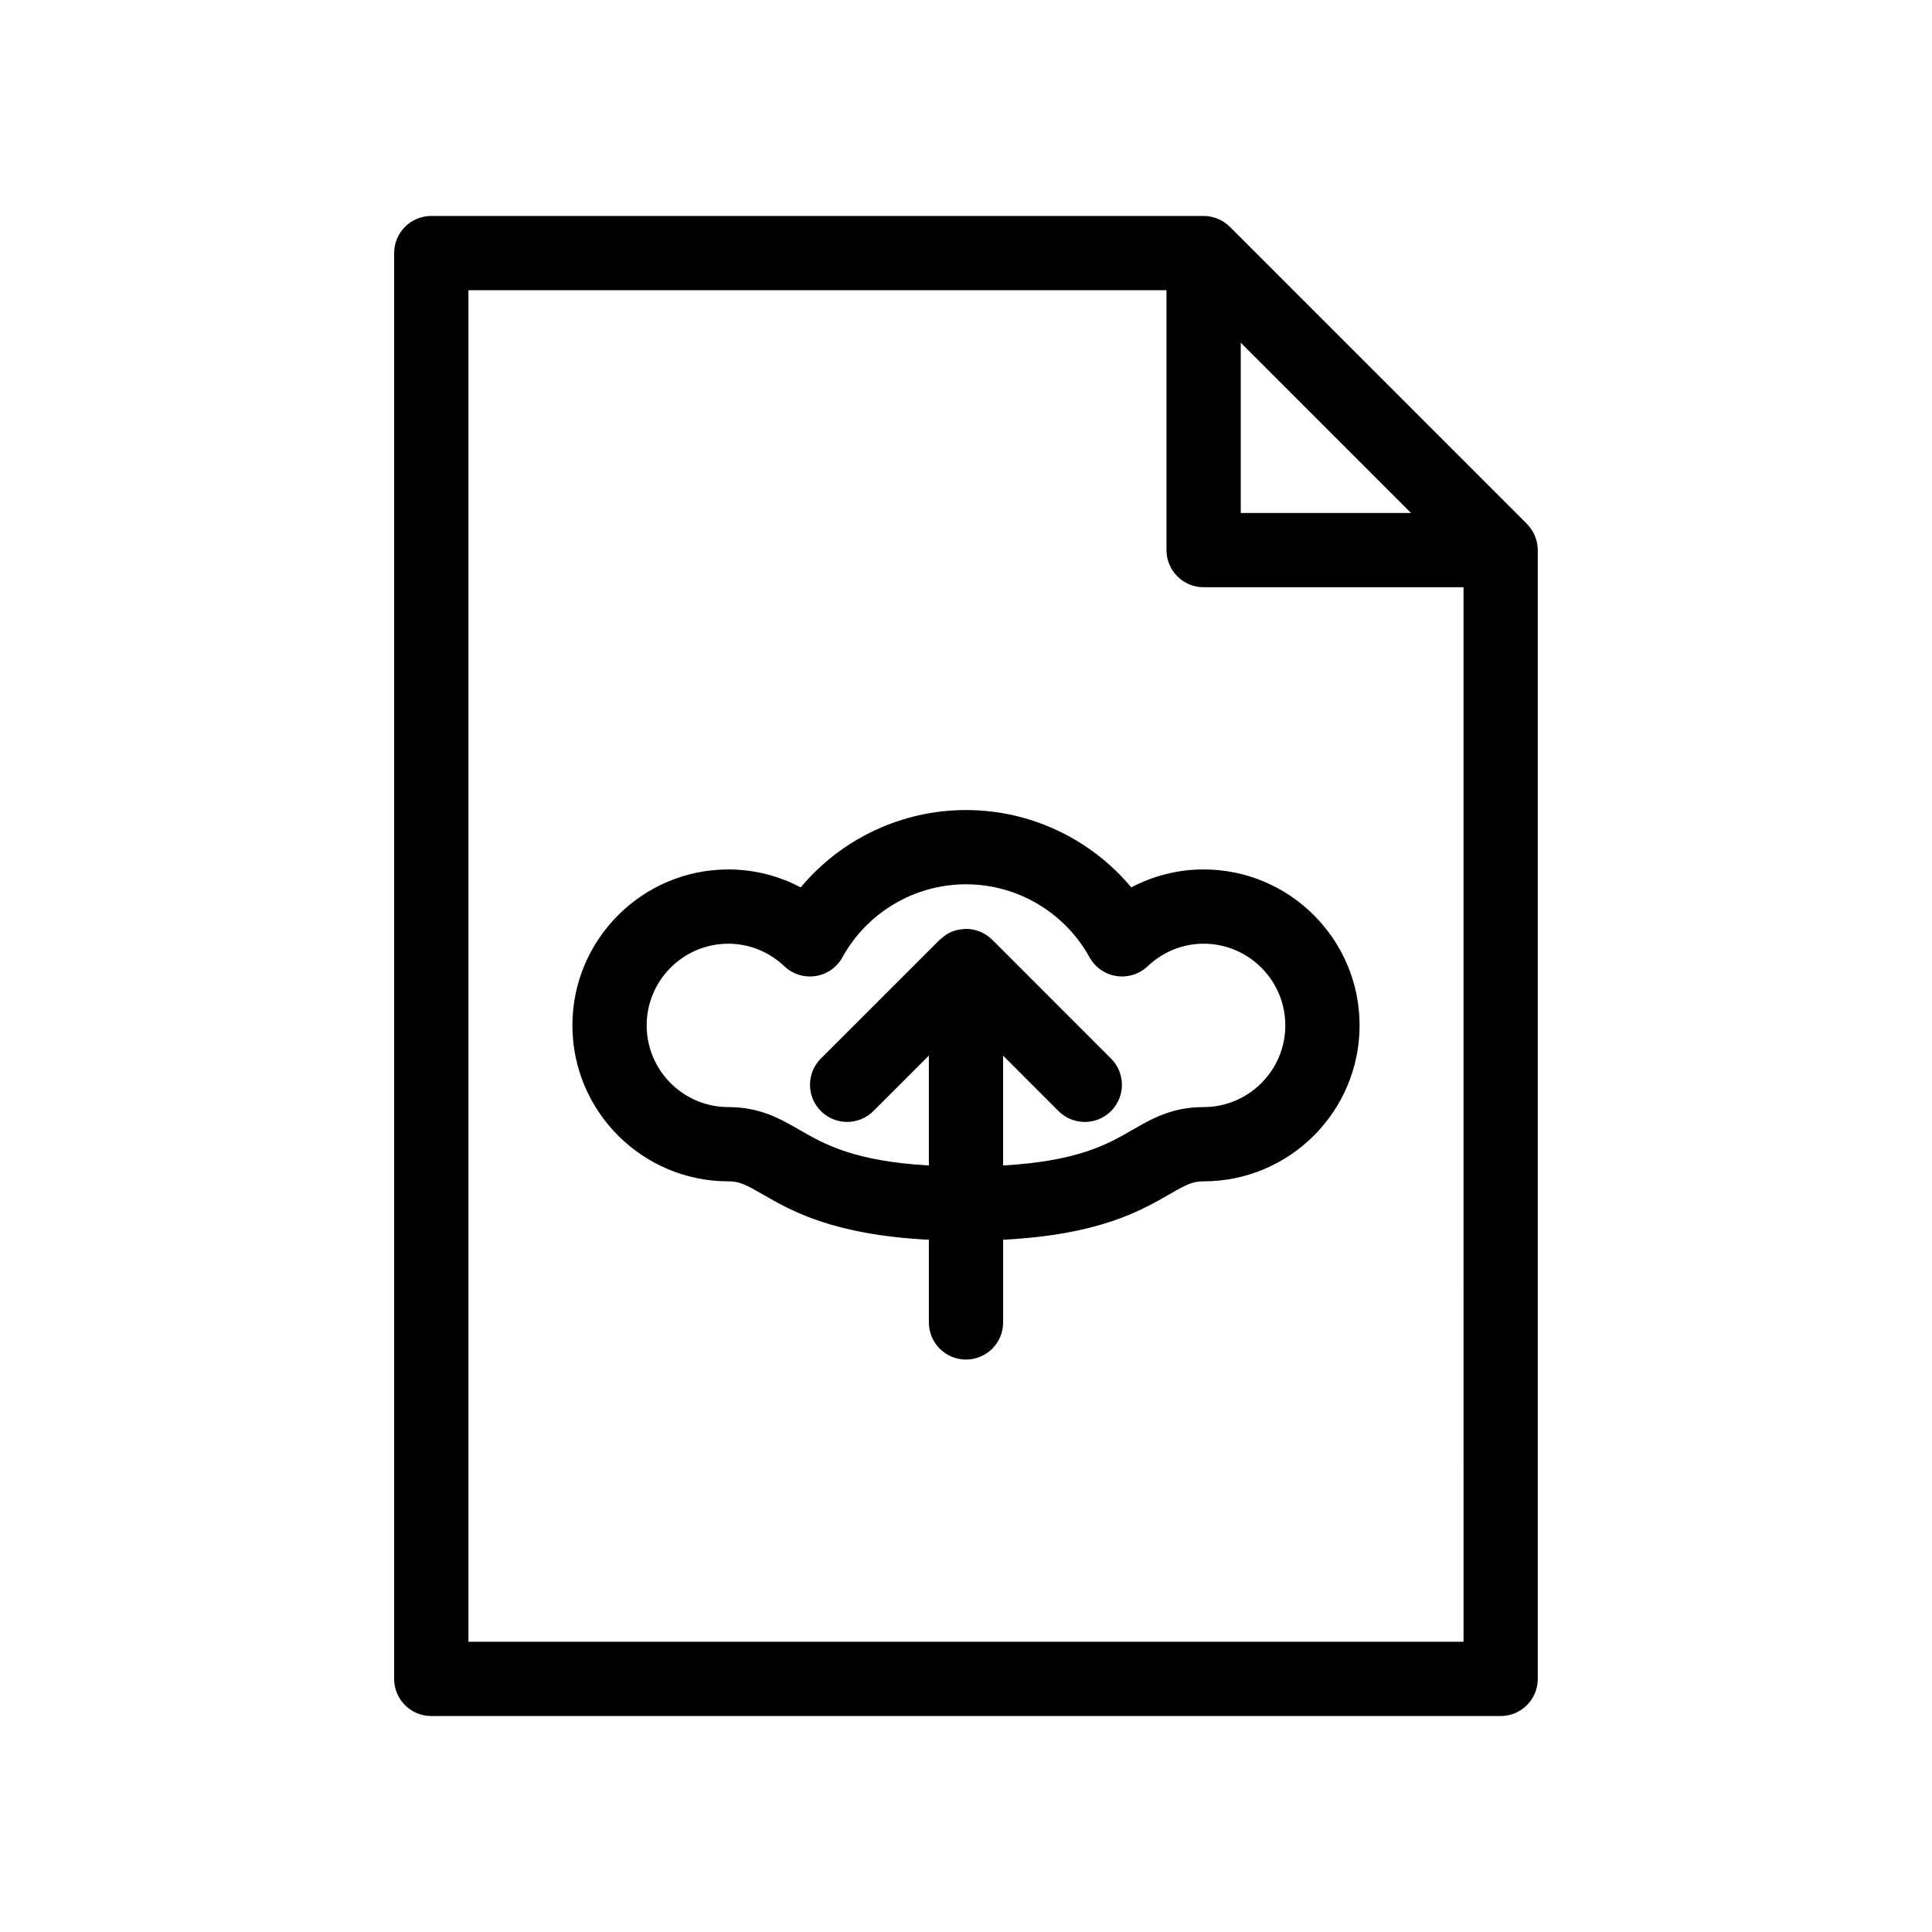
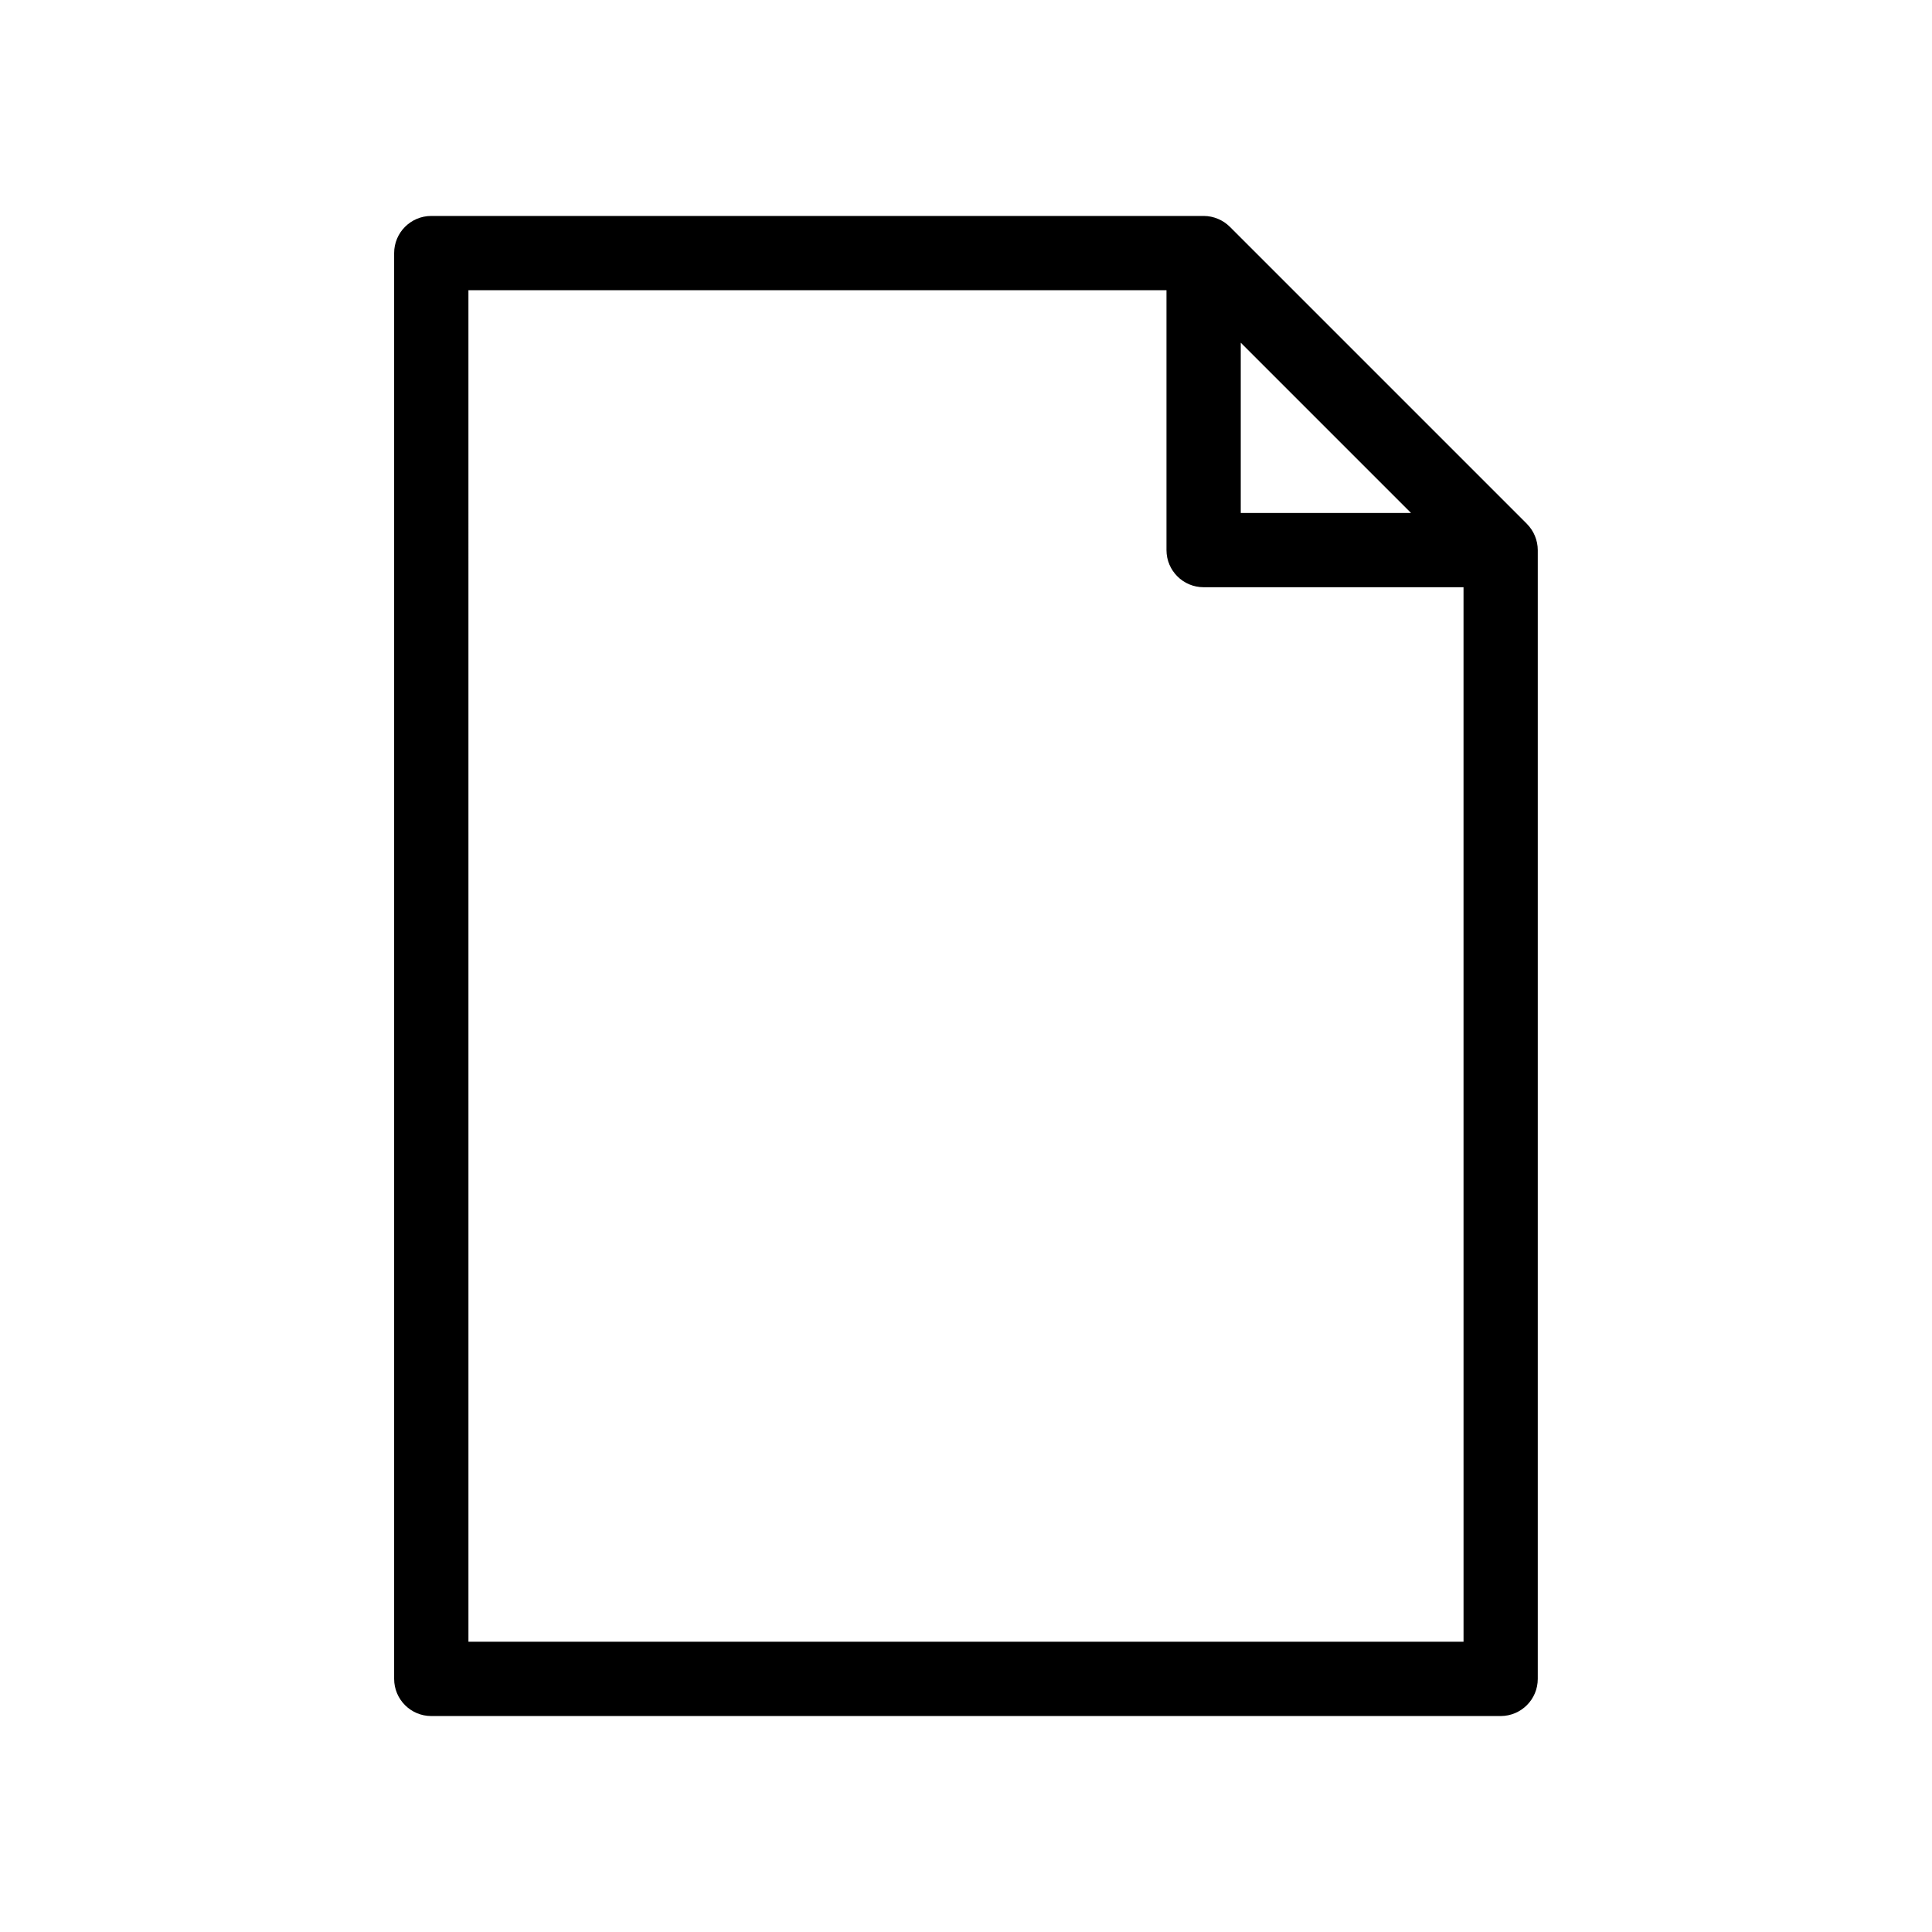
<svg xmlns="http://www.w3.org/2000/svg" fill="#000000" width="800px" height="800px" version="1.1" viewBox="144 144 512 512">
  <g>
-     <path d="m443.8 379.17c-10.73-12.848-26.719-20.5-43.801-20.5s-33.07 7.652-43.805 20.504c-5.875-3.113-12.422-4.762-19.172-4.762-22.789 0-41.328 18.539-41.328 41.328 0 22.789 18.539 41.328 41.328 41.328 2.977 0 4.672 0.891 9.129 3.469 7.555 4.359 18.598 10.695 44.008 12.016v21.906c0 5.434 4.406 9.84 9.84 9.84s9.84-4.406 9.84-9.84v-21.91c25.41-1.32 36.453-7.656 44.008-12.016 4.457-2.574 6.152-3.465 9.129-3.465 22.789 0 41.328-18.539 41.328-41.328 0-22.789-18.539-41.328-41.328-41.328-6.75 0-13.301 1.648-19.176 4.758zm40.82 36.57c0 11.938-9.711 21.648-21.648 21.648-8.398 0-13.773 3.102-18.969 6.106-6.461 3.731-14.332 8.242-34.168 9.367v-29.105l14.684 14.688c1.926 1.922 4.441 2.883 6.961 2.883s5.035-0.961 6.957-2.883c3.844-3.84 3.844-10.07 0-13.914l-31.477-31.484-0.004-0.004c-0.941-0.945-2.035-1.645-3.195-2.125-1.145-0.473-2.394-0.742-3.707-0.75-0.02 0-0.035-0.008-0.055-0.008-0.07 0-0.129 0.039-0.203 0.039-1.254 0.027-2.461 0.262-3.555 0.719-1.09 0.449-2.102 1.133-3.004 1.988-0.059 0.055-0.137 0.07-0.195 0.129l-31.5 31.488c-3.844 3.844-3.844 10.074-0.004 13.918 3.844 3.844 10.074 3.84 13.918 0.004l14.703-14.699v29.113c-19.836-1.125-27.703-5.637-34.168-9.367-5.199-3-10.57-6.102-18.969-6.102-11.938 0-21.648-9.711-21.648-21.648s9.711-21.648 21.648-21.648c5.5 0 10.773 2.125 14.848 5.988 2.211 2.086 5.231 3.039 8.277 2.582 3.008-0.465 5.633-2.297 7.106-4.965 6.59-11.934 19.141-19.348 32.746-19.348 13.602 0 26.152 7.414 32.746 19.348 1.477 2.668 4.098 4.5 7.106 4.965 3.027 0.453 6.07-0.488 8.277-2.582 4.07-3.863 9.344-5.988 14.848-5.988 11.938 0 21.645 9.711 21.645 21.648z" />
    <path d="m548.65 282.83-78.719-78.719c-0.918-0.918-1.996-1.629-3.168-2.117-1.168-0.488-2.445-0.766-3.789-0.766h-204.68c-5.434 0-9.84 4.406-9.84 9.84v377.86c0 5.434 4.406 9.84 9.84 9.84h283.39c5.434 0 9.84-4.406 9.84-9.84v-299.14c0-1.312-0.27-2.598-0.766-3.789-0.488-1.172-1.199-2.25-2.117-3.168zm-75.836-48.008 45.125 45.125h-45.125zm59.039 344.26h-263.71l-0.004-358.18h184.99v68.879c0 5.434 4.406 9.84 9.84 9.84h68.879z" />
  </g>
</svg>